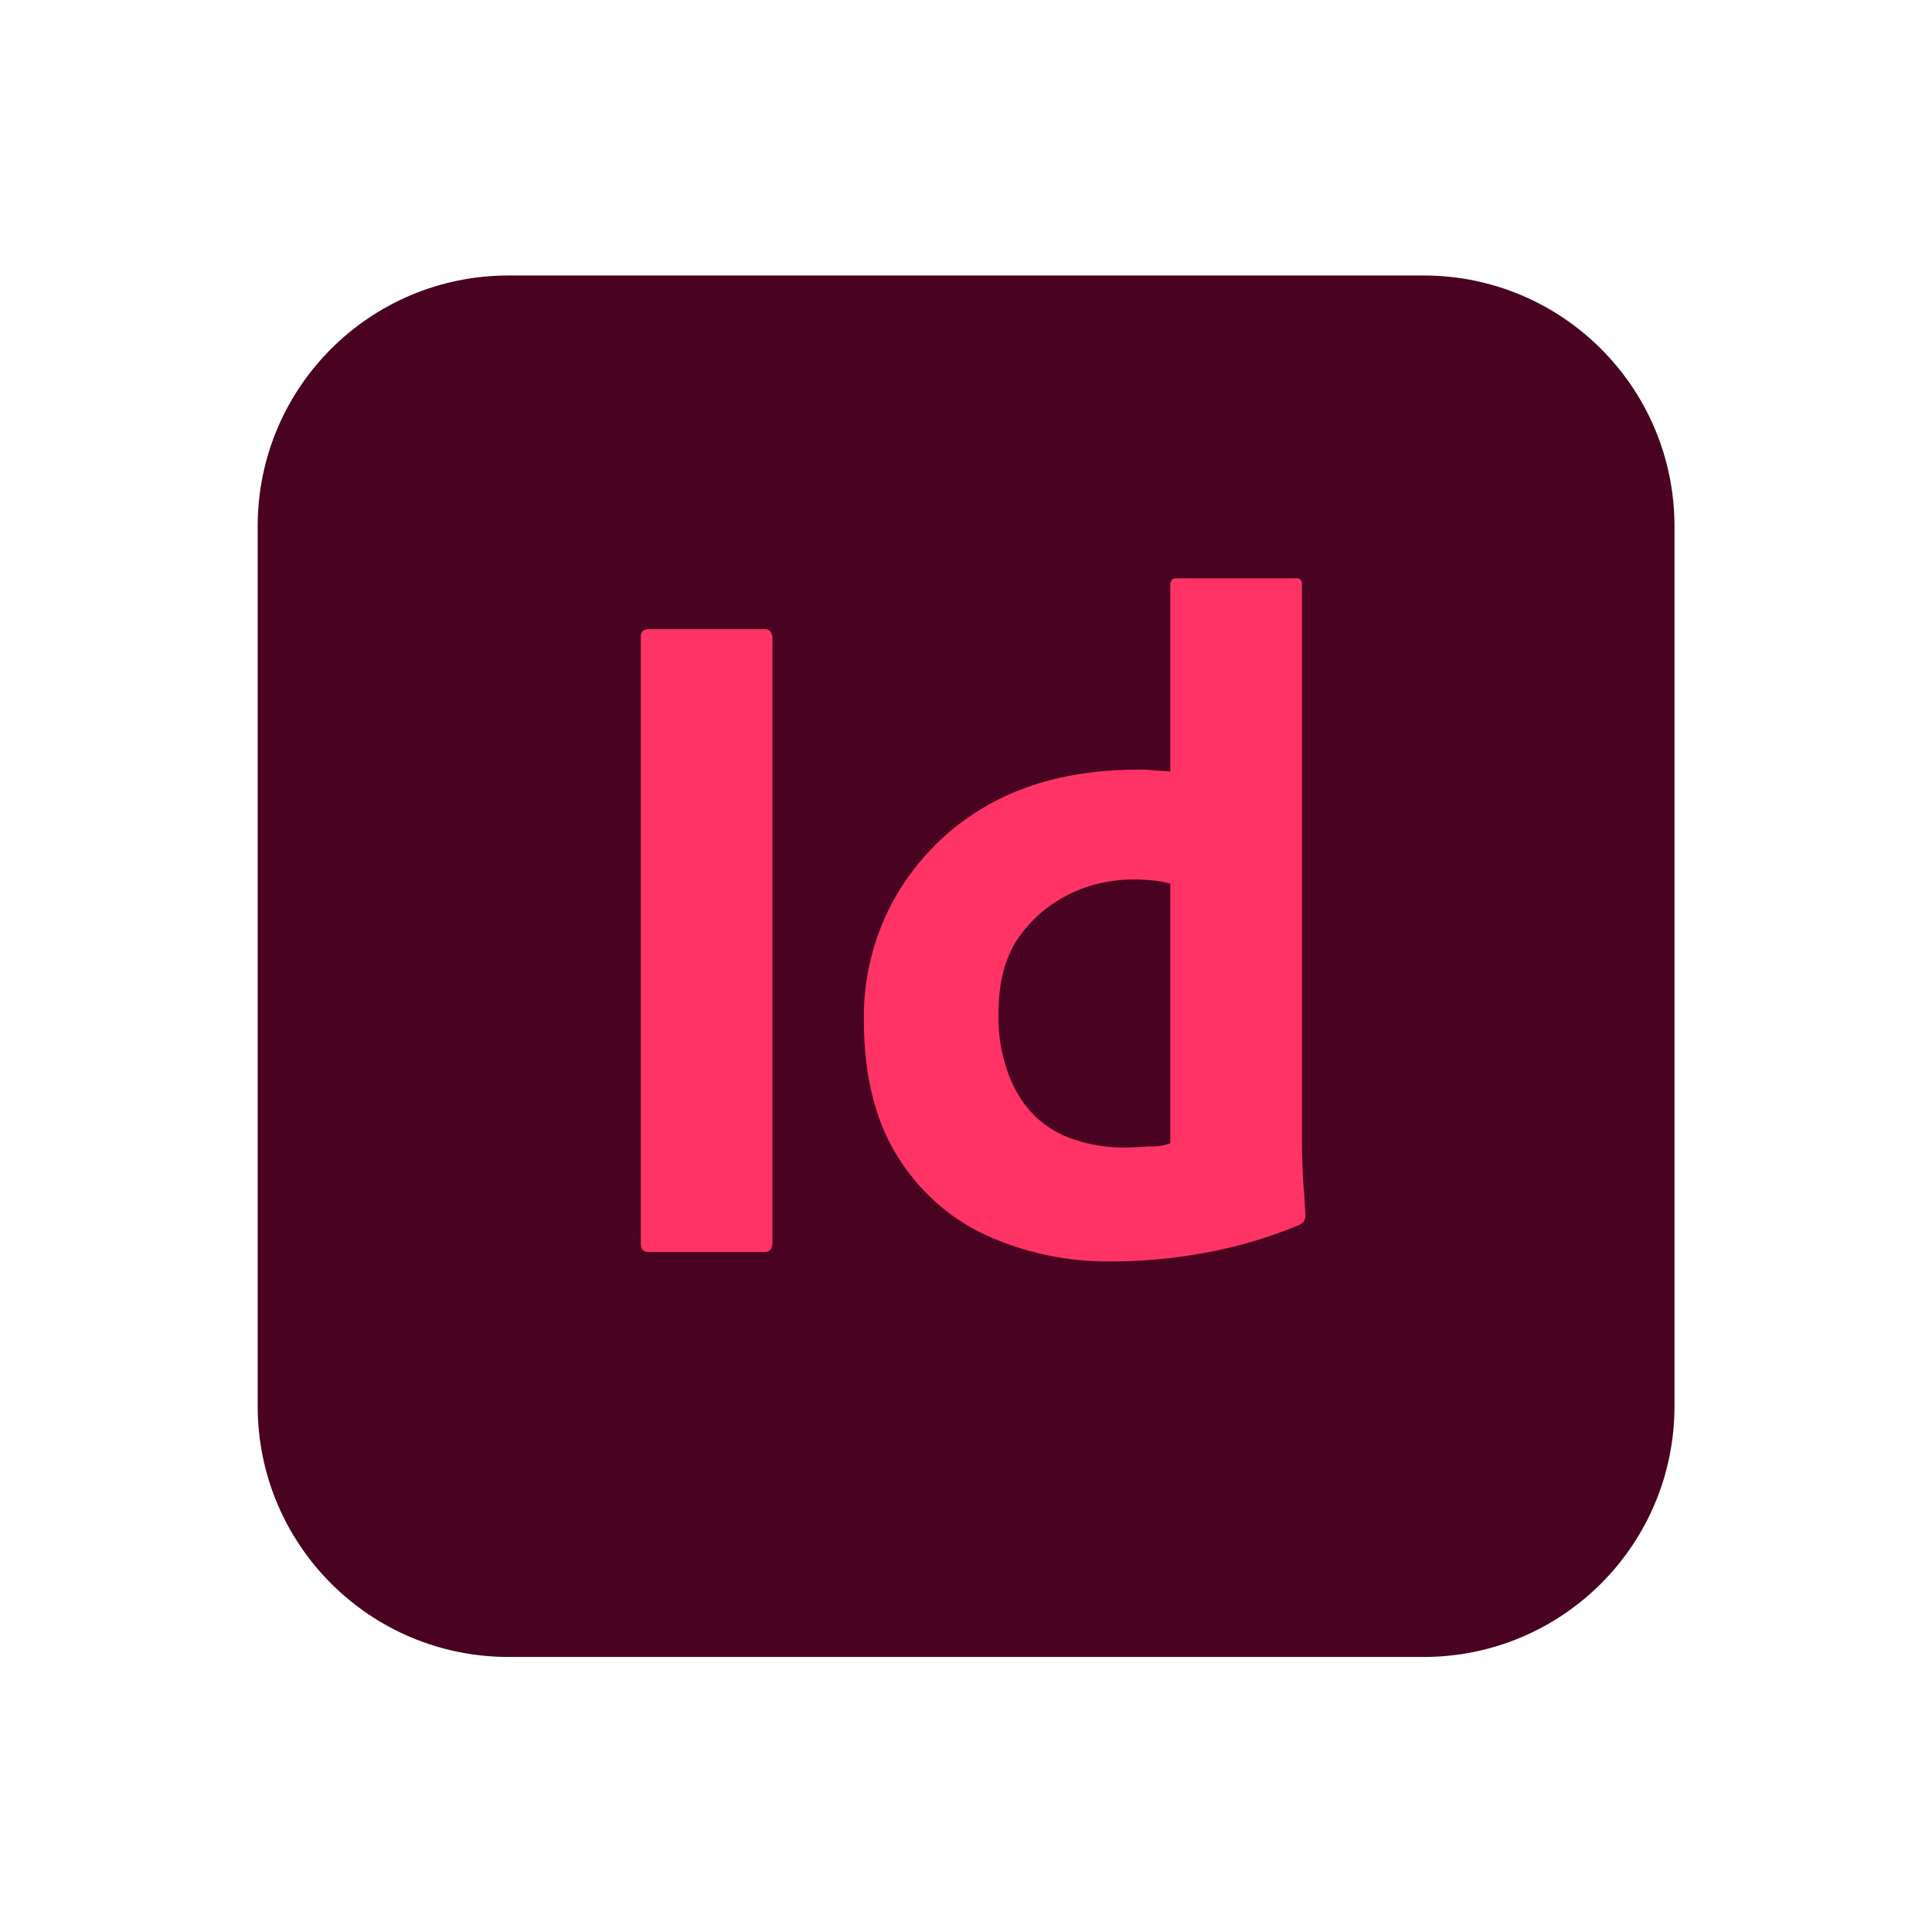
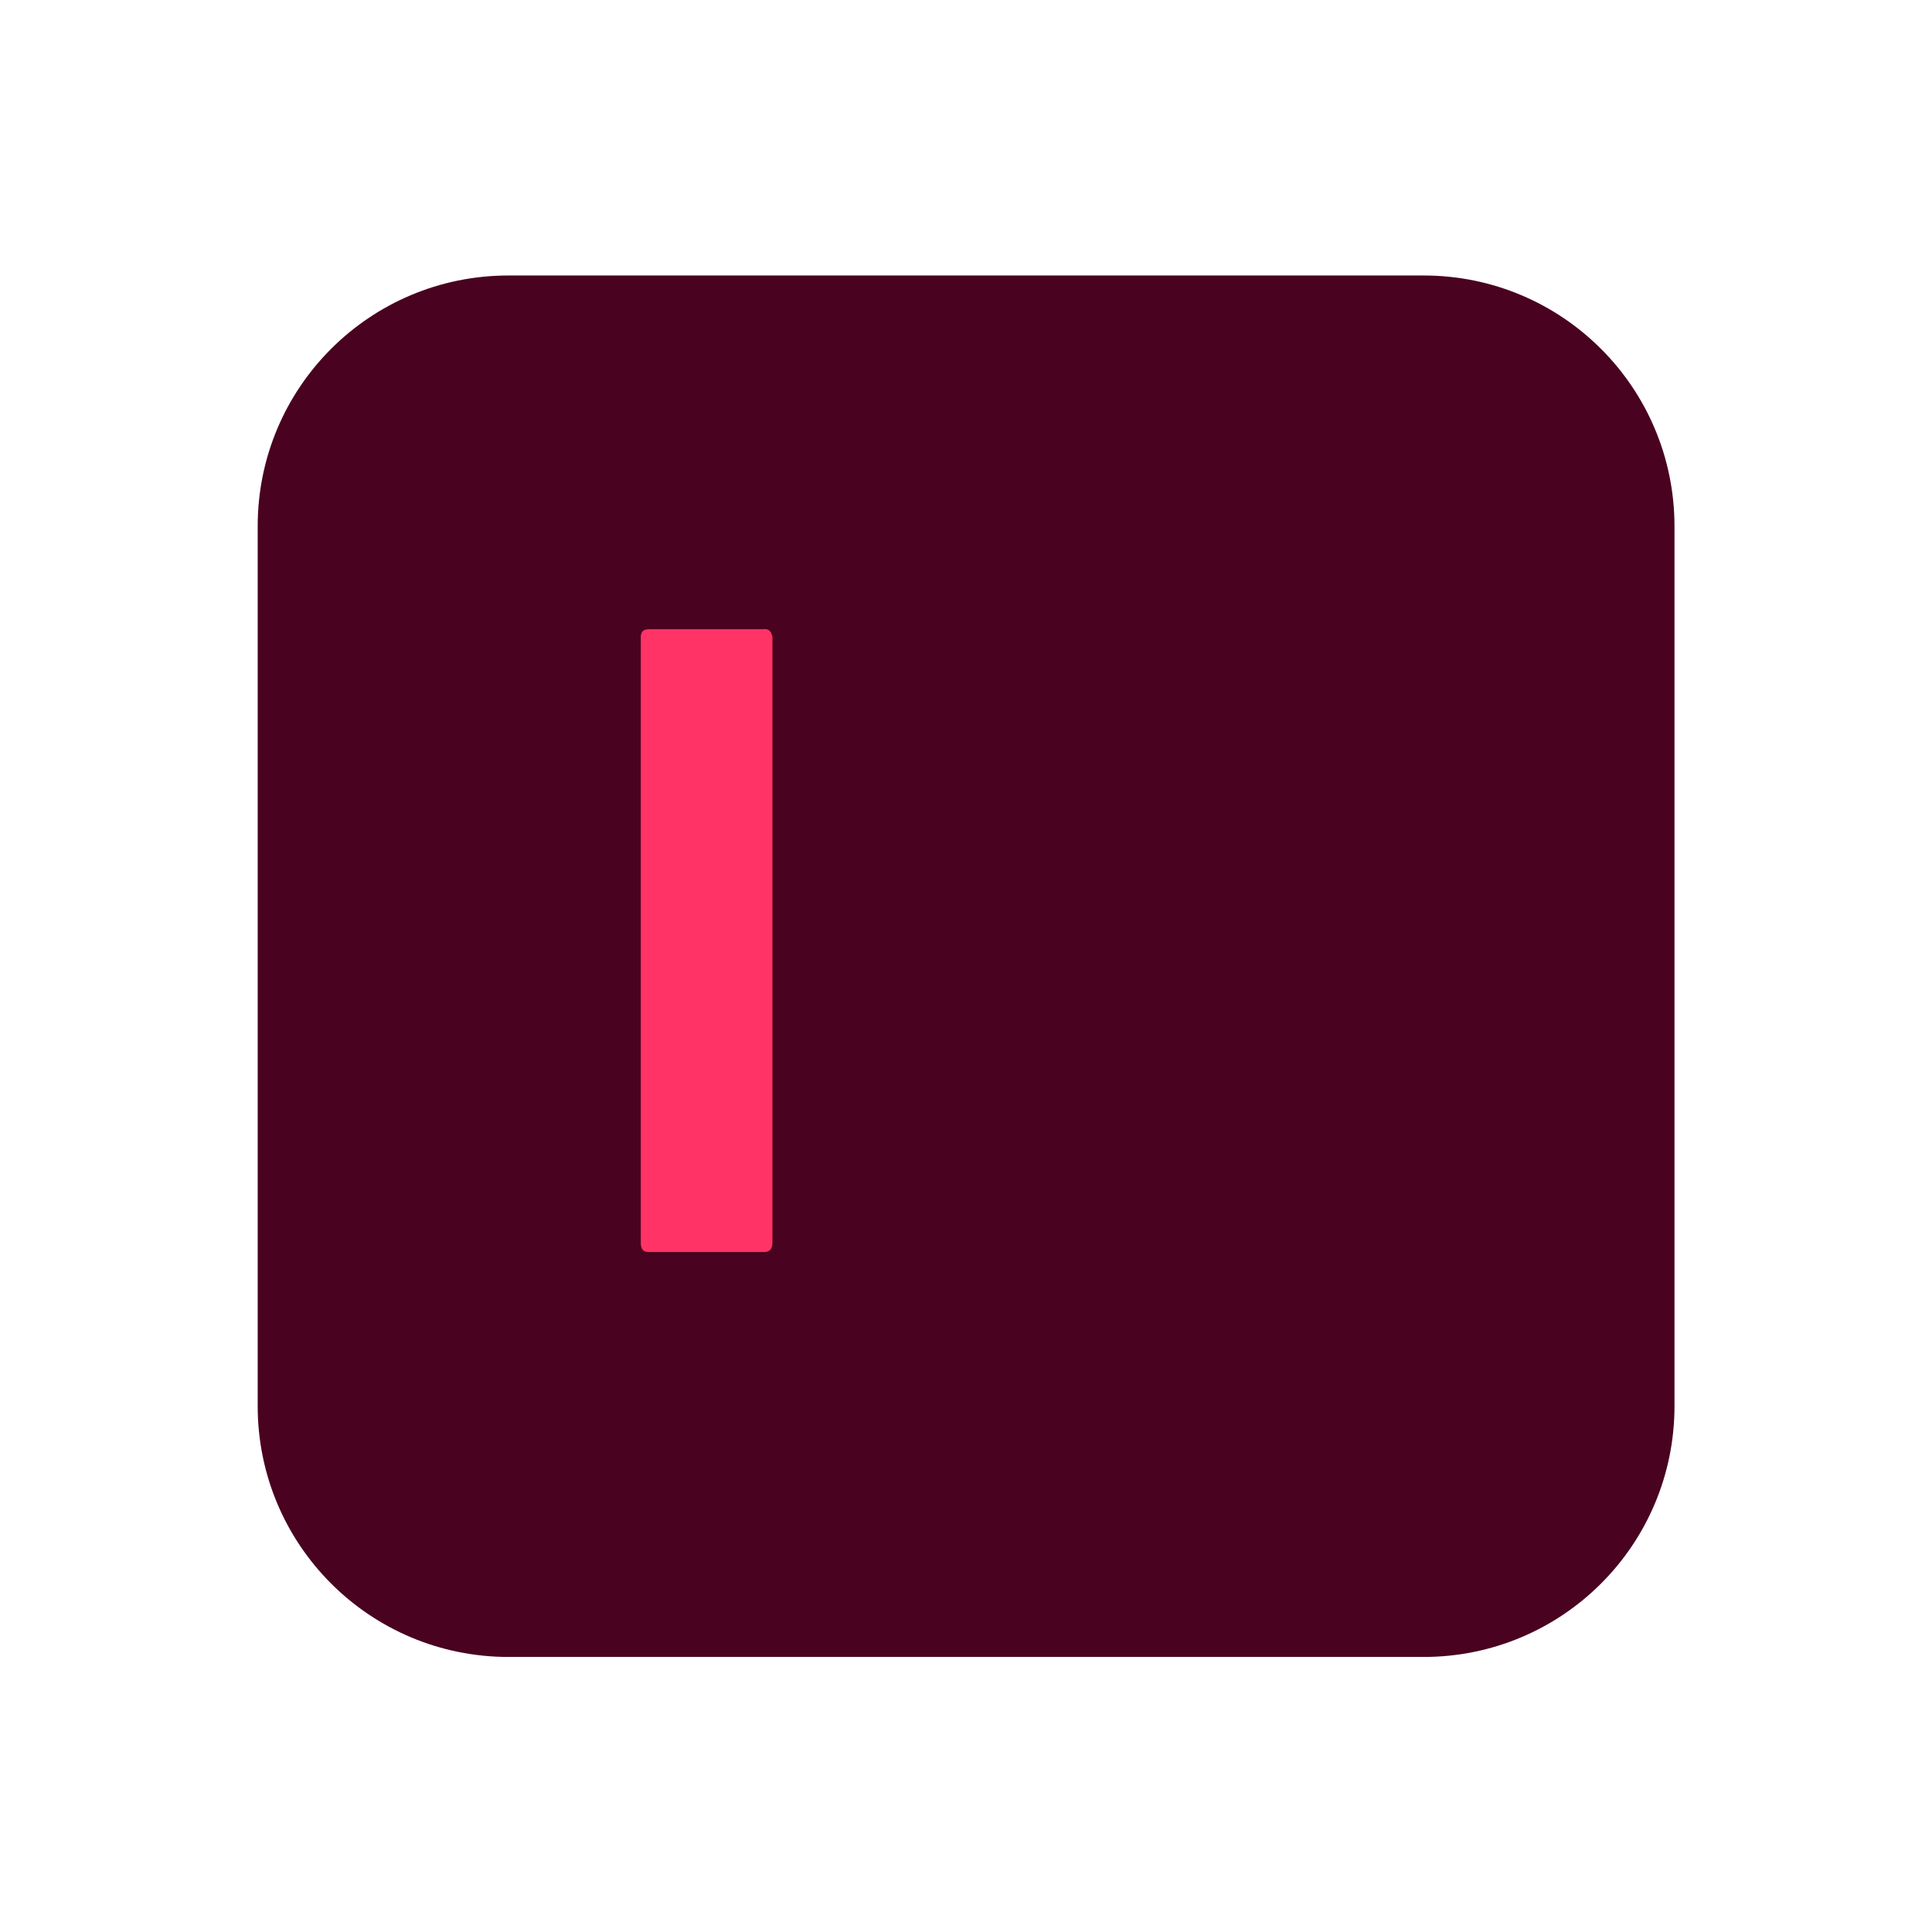
<svg xmlns="http://www.w3.org/2000/svg" version="1.1" id="Layer_1" x="0px" y="0px" viewBox="0 0 2160 2160" style="enable-background:new 0 0 2160 2160;" xml:space="preserve">
  <style type="text/css">
	.st0{display:none;}
	.st1{display:inline;fill:#0ACF83;}
	.st2{display:inline;fill:#A259FF;}
	.st3{display:inline;fill:#F24E1E;}
	.st4{display:inline;fill:#FF7262;}
	.st5{display:inline;fill:#1ABCFE;}
	.st6{display:inline;}
	.st7{fill:#001E36;}
	.st8{fill:#31A8FF;}
	.st9{fill:#330000;}
	.st10{fill:#FF9A00;}
	.st11{fill:#49021F;}
	.st12{fill:#FF3366;}
</style>
  <g class="st0">
    <path class="st1" d="M762.3,2033c175.4,0,317.7-142.3,317.7-317.7v-317.7H762.3c-175.4,0-317.7,142.3-317.7,317.7   S587,2033,762.3,2033z" />
    <path class="st2" d="M444.7,1080c0-175.4,142.3-317.7,317.7-317.7H1080v635.3H762.3C587,1397.7,444.7,1255.4,444.7,1080z" />
-     <path class="st3" d="M444.7,444.7C444.7,269.3,587,127,762.3,127H1080v635.3H762.3C587,762.3,444.7,620,444.7,444.7z" />
    <path class="st4" d="M1080,127h317.7c175.4,0,317.7,142.3,317.7,317.7S1573,762.3,1397.7,762.3H1080V127z" />
    <path class="st5" d="M1715.3,1080c0,175.4-142.3,317.7-317.7,317.7S1080,1255.4,1080,1080s142.3-317.7,317.7-317.7   S1715.3,904.6,1715.3,1080z" />
  </g>
  <g id="Layer_2_1_" class="st0">
    <g id="Surfaces" class="st6">
      <g id="Photo_Surface">
        <g id="Outline_no_shadow">
          <path class="st7" d="M566.9,308H1594c155.7,0,281.6,125.9,281.6,281.6v987.4c0,155.7-125.9,281.6-281.6,281.6H566.9      c-155.7,0-281.6-125.9-281.6-281.6V589.6C285.2,433.9,411.1,308,566.9,308z" />
        </g>
      </g>
    </g>
    <g id="Outlined_Mnemonics_Logos" class="st6">
      <g id="Ps">
        <path class="st8" d="M643.1,1395.5V713.6c0-4.6,2-7.3,6.6-7.3c11.3,0,21.9,0,37.1-0.7c15.9-0.7,32.5-0.7,50.4-1.3     c17.9-0.7,37.1-0.7,57.6-1.3s40.4-0.7,60.3-0.7c54.4,0,99.4,6.6,136.5,20.5c33.2,11.3,63.6,29.8,88.8,54.4     c21.2,21.2,37.8,47,48.4,75.6c9.9,27.8,15.2,56.3,15.2,86.2c0,57-13.3,104-39.8,141.2c-26.5,37.1-63.6,65-106.7,80.9     c-45.1,16.6-94.8,22.5-149.1,22.5c-15.9,0-26.5,0-33.2-0.7s-15.9-0.7-28.5-0.7v212.7c0.7,4.6-2.7,8.6-7.3,9.3c-0.7,0-1.3,0-2.7,0     H651C645.7,1404.1,643.1,1401.4,643.1,1395.5z M787.5,834.2v222.7c9.3,0.7,17.9,1.3,25.8,1.3h35.1c25.8,0,51.7-4,76.2-11.9     c21.2-6,39.8-18.6,54.4-35.1c13.9-16.6,20.5-39.1,20.5-68.2c0.7-20.5-4.6-41.1-15.2-59c-11.3-17.2-27.2-30.5-46.4-37.8     c-24.5-9.9-51-13.9-78.2-13.3c-17.2,0-32.5,0-45.1,0.7C801.4,832.8,792.2,833.5,787.5,834.2L787.5,834.2z" />
-         <path class="st8" d="M1557.6,1016.4c-19.9-10.6-41.1-17.9-63.6-22.5c-24.5-5.3-49.1-8.6-74.2-8.6c-13.3-0.7-27.2,1.3-39.8,4.6     c-8.6,2-15.9,6.6-20.5,13.3c-3.3,5.3-5.3,11.9-5.3,17.9c0,6,2.7,11.9,6.6,17.2c6,7.3,13.9,13.3,22.5,17.9     c15.2,8,31.1,15.2,47,21.9c35.8,11.9,70.3,28.5,102.1,48.4c21.9,13.9,39.8,32.5,52.3,55c10.6,21.2,15.9,44.4,15.2,68.2     c0.7,31.1-8.6,62.3-25.8,88.1c-18.6,26.5-44.4,47-74.2,59c-32.5,13.9-72.2,21.2-120,21.2c-30.5,0-60.3-2.7-90.1-8.6     c-23.2-4-46.4-11.3-67.6-21.2c-4.6-2.7-8-7.3-7.3-12.6v-115.3c0-2,0.7-4.6,2.7-6c2-1.3,4-0.7,6,0.7c25.8,15.2,53,25.8,82.2,32.5     c25.2,6.6,51.7,9.9,78.2,9.9c25.2,0,43.1-3.3,55-9.3c10.6-4.6,17.9-15.9,17.9-27.9c0-9.3-5.3-17.9-15.9-26.5     c-10.6-8.6-32.5-18.6-65-31.1c-33.8-11.9-65-27.9-94.1-47.7c-20.5-14.6-37.8-33.8-50.4-56.3c-10.6-21.2-15.9-44.4-15.2-67.6     c0-28.5,8-55.7,22.5-80.2c16.6-26.5,41.1-47.7,69.6-61c31.1-15.9,70.3-23.2,117.3-23.2c27.2,0,55,2,82.2,6     c19.9,2.7,39.1,8,57,15.2c2.7,0.7,5.3,3.3,6.6,6c0.7,2.7,1.3,5.3,1.3,8v108c0,2.7-1.3,5.3-3.3,6.6     C1563.5,1017.8,1560.2,1017.8,1557.6,1016.4z" />
      </g>
    </g>
  </g>
  <g id="Layer_2_00000005946712338285013250000000892641654257235594_" class="st0">
    <g id="Surfaces_00000136413928723264720890000012803918697842480557_" class="st6">
      <g id="Drawing_Surface">
        <g id="Outline_no_shadow_00000098941280412367915230000010135289681461134466_">
          <path class="st9" d="M566.7,308h1026.6c155.6,0,281.5,125.8,281.5,281.5v986.9c0,155.6-125.8,281.5-281.5,281.5H566.7      c-155.6,0-281.5-125.8-281.5-281.5V589.5C285.2,433.9,411,308,566.7,308z" />
        </g>
      </g>
    </g>
    <g id="Outlined_Mnemonics_Logos_00000025428228306416553800000006029576870711058573_" class="st6">
      <g id="Ai">
        <path class="st10" d="M1055.5,1238H809.1l-50.3,155.6c-1.3,6-6.6,9.9-12.6,9.3H621.6c-7.3,0-9.3-4-7.3-11.9l213.3-614     c2-6.6,4-13.9,6.6-21.9c2.6-13.9,4-28.5,4-43.1c-0.7-3.3,2-6.6,5.3-7.3c0.7,0,1.3,0,2,0h169.6c5.3,0,7.9,2,8.6,5.3l241.8,682.2     c2,7.3,0,10.6-6.6,10.6h-138.4c-4.6,0.7-9.3-2.6-10.6-7.3L1055.5,1238z M847.5,1103.5h168.2c-4-13.9-9.3-30.5-15.2-47.7     c-6-17.9-11.9-37.1-17.9-56.9c-6.6-20.5-12.6-40.4-19.2-60.9s-12.6-39.7-17.9-59c-5.3-18.5-9.9-35.8-14.6-51.7h-1.3     c-6,28.5-13.2,56.9-22.5,85.5c-9.9,31.8-19.9,64.9-30.5,98C867.4,1044.5,857.4,1075.7,847.5,1103.5L847.5,1103.5z" />
        <path class="st10" d="M1409.9,818c-21.9,0.7-43.1-7.9-59-23.2c-15.2-16.6-23.2-38.4-22.5-60.9c-0.7-22.5,7.9-43.7,23.8-59     c15.9-15.2,37.1-23.2,59-23.2c25.8,0,45.7,7.9,60.3,23.2c14.6,15.9,22.5,37.1,21.9,59c0.7,22.5-7.3,44.4-23.2,60.9     C1454.9,810.8,1432.4,819.4,1409.9,818z M1335.7,1393V883c0-6.6,2.6-9.3,8.6-9.3h131.1c6,0,8.6,3.3,8.6,9.3v510     c0,7.3-2.6,10.6-8.6,10.6h-129.8C1339,1403.6,1335.7,1399.6,1335.7,1393z" />
      </g>
    </g>
  </g>
  <g>
    <g id="Surfaces_00000082369473916085174720000005184784760972495789_">
      <g id="Publishing_Surface">
        <g id="Outline_no_shadow_00000123409512054186640130000001956765761313790375_">
-           <path class="st11" d="M568.6,308h1023c155.1,0,280.5,125.4,280.5,280.5V1572c0,155.1-125.4,280.5-280.5,280.5h-1023      c-155.1,0-280.5-125.4-280.5-280.5V588.5C288,433.4,413.4,308,568.6,308z" />
+           <path class="st11" d="M568.6,308h1023c155.1,0,280.5,125.4,280.5,280.5V1572c0,155.1-125.4,280.5-280.5,280.5h-1023      c-155.1,0-280.5-125.4-280.5-280.5V588.5C288,433.4,413.4,308,568.6,308" />
        </g>
      </g>
    </g>
    <g id="Outlined_Mnemonics_Logos_00000121994062478405915140000004477433112004258689_">
      <g id="Id">
        <path class="st12" d="M863.6,712v677.2c0,7.3-3.3,10.6-9.3,10.6H725c-5.9,0-8.6-3.3-8.6-10.6V712c0-5.9,3.3-8.6,9.2-8.6h128.7     c3.9-0.7,7.9,2,8.6,6.6C863.6,710.6,863.6,711.3,863.6,712z" />
-         <path class="st12" d="M1243.7,1410.3c-48.8,0.7-97.7-9.2-141.9-29.7c-41.6-19.1-75.9-50.8-99.7-89.8     c-24.4-40.3-36.3-90.4-36.3-150.5c-0.7-48.9,11.9-97,36.3-139.3c25.1-42.9,61.4-78.5,104.9-102.3c46.2-25.7,101.7-38.3,167-38.3     c3.3,0,7.9,0,13.9,0.7s12.5,0.7,20.5,1.3V653.9c0-4.6,2-7.3,6.6-7.3h134c3.3-0.7,5.9,2,6.6,4.6c0,0.7,0,1.3,0,1.3v628.3     c0,11.9,0.7,25.1,1.3,39.6c1.3,13.9,2,27.1,2.6,38.3c0,4.6-2,8.6-6.6,10.6c-34.3,14.5-70.6,25.1-107.6,31.7     C1312.4,1406.9,1278.1,1410.3,1243.7,1410.3z M1308.4,1278.2V987.8c-5.9-1.3-11.9-2.6-17.8-3.3c-7.3-0.7-14.5-1.3-21.8-1.3     c-25.7,0-51.5,5.3-74.6,17.2c-22.4,11.2-41.6,27.7-56.1,48.9c-14.5,21.1-21.8,49.5-21.8,83.8c-0.7,23.1,3.3,46.2,11.2,68     c6.6,17.8,16.5,33.7,29.7,46.9c12.5,11.9,27.7,21.1,44.9,26.4c17.8,5.9,36.3,8.6,54.8,8.6c9.9,0,19.1-0.7,27.7-1.3     C1293.2,1282.2,1301.2,1280.9,1308.4,1278.2z" />
      </g>
    </g>
  </g>
</svg>